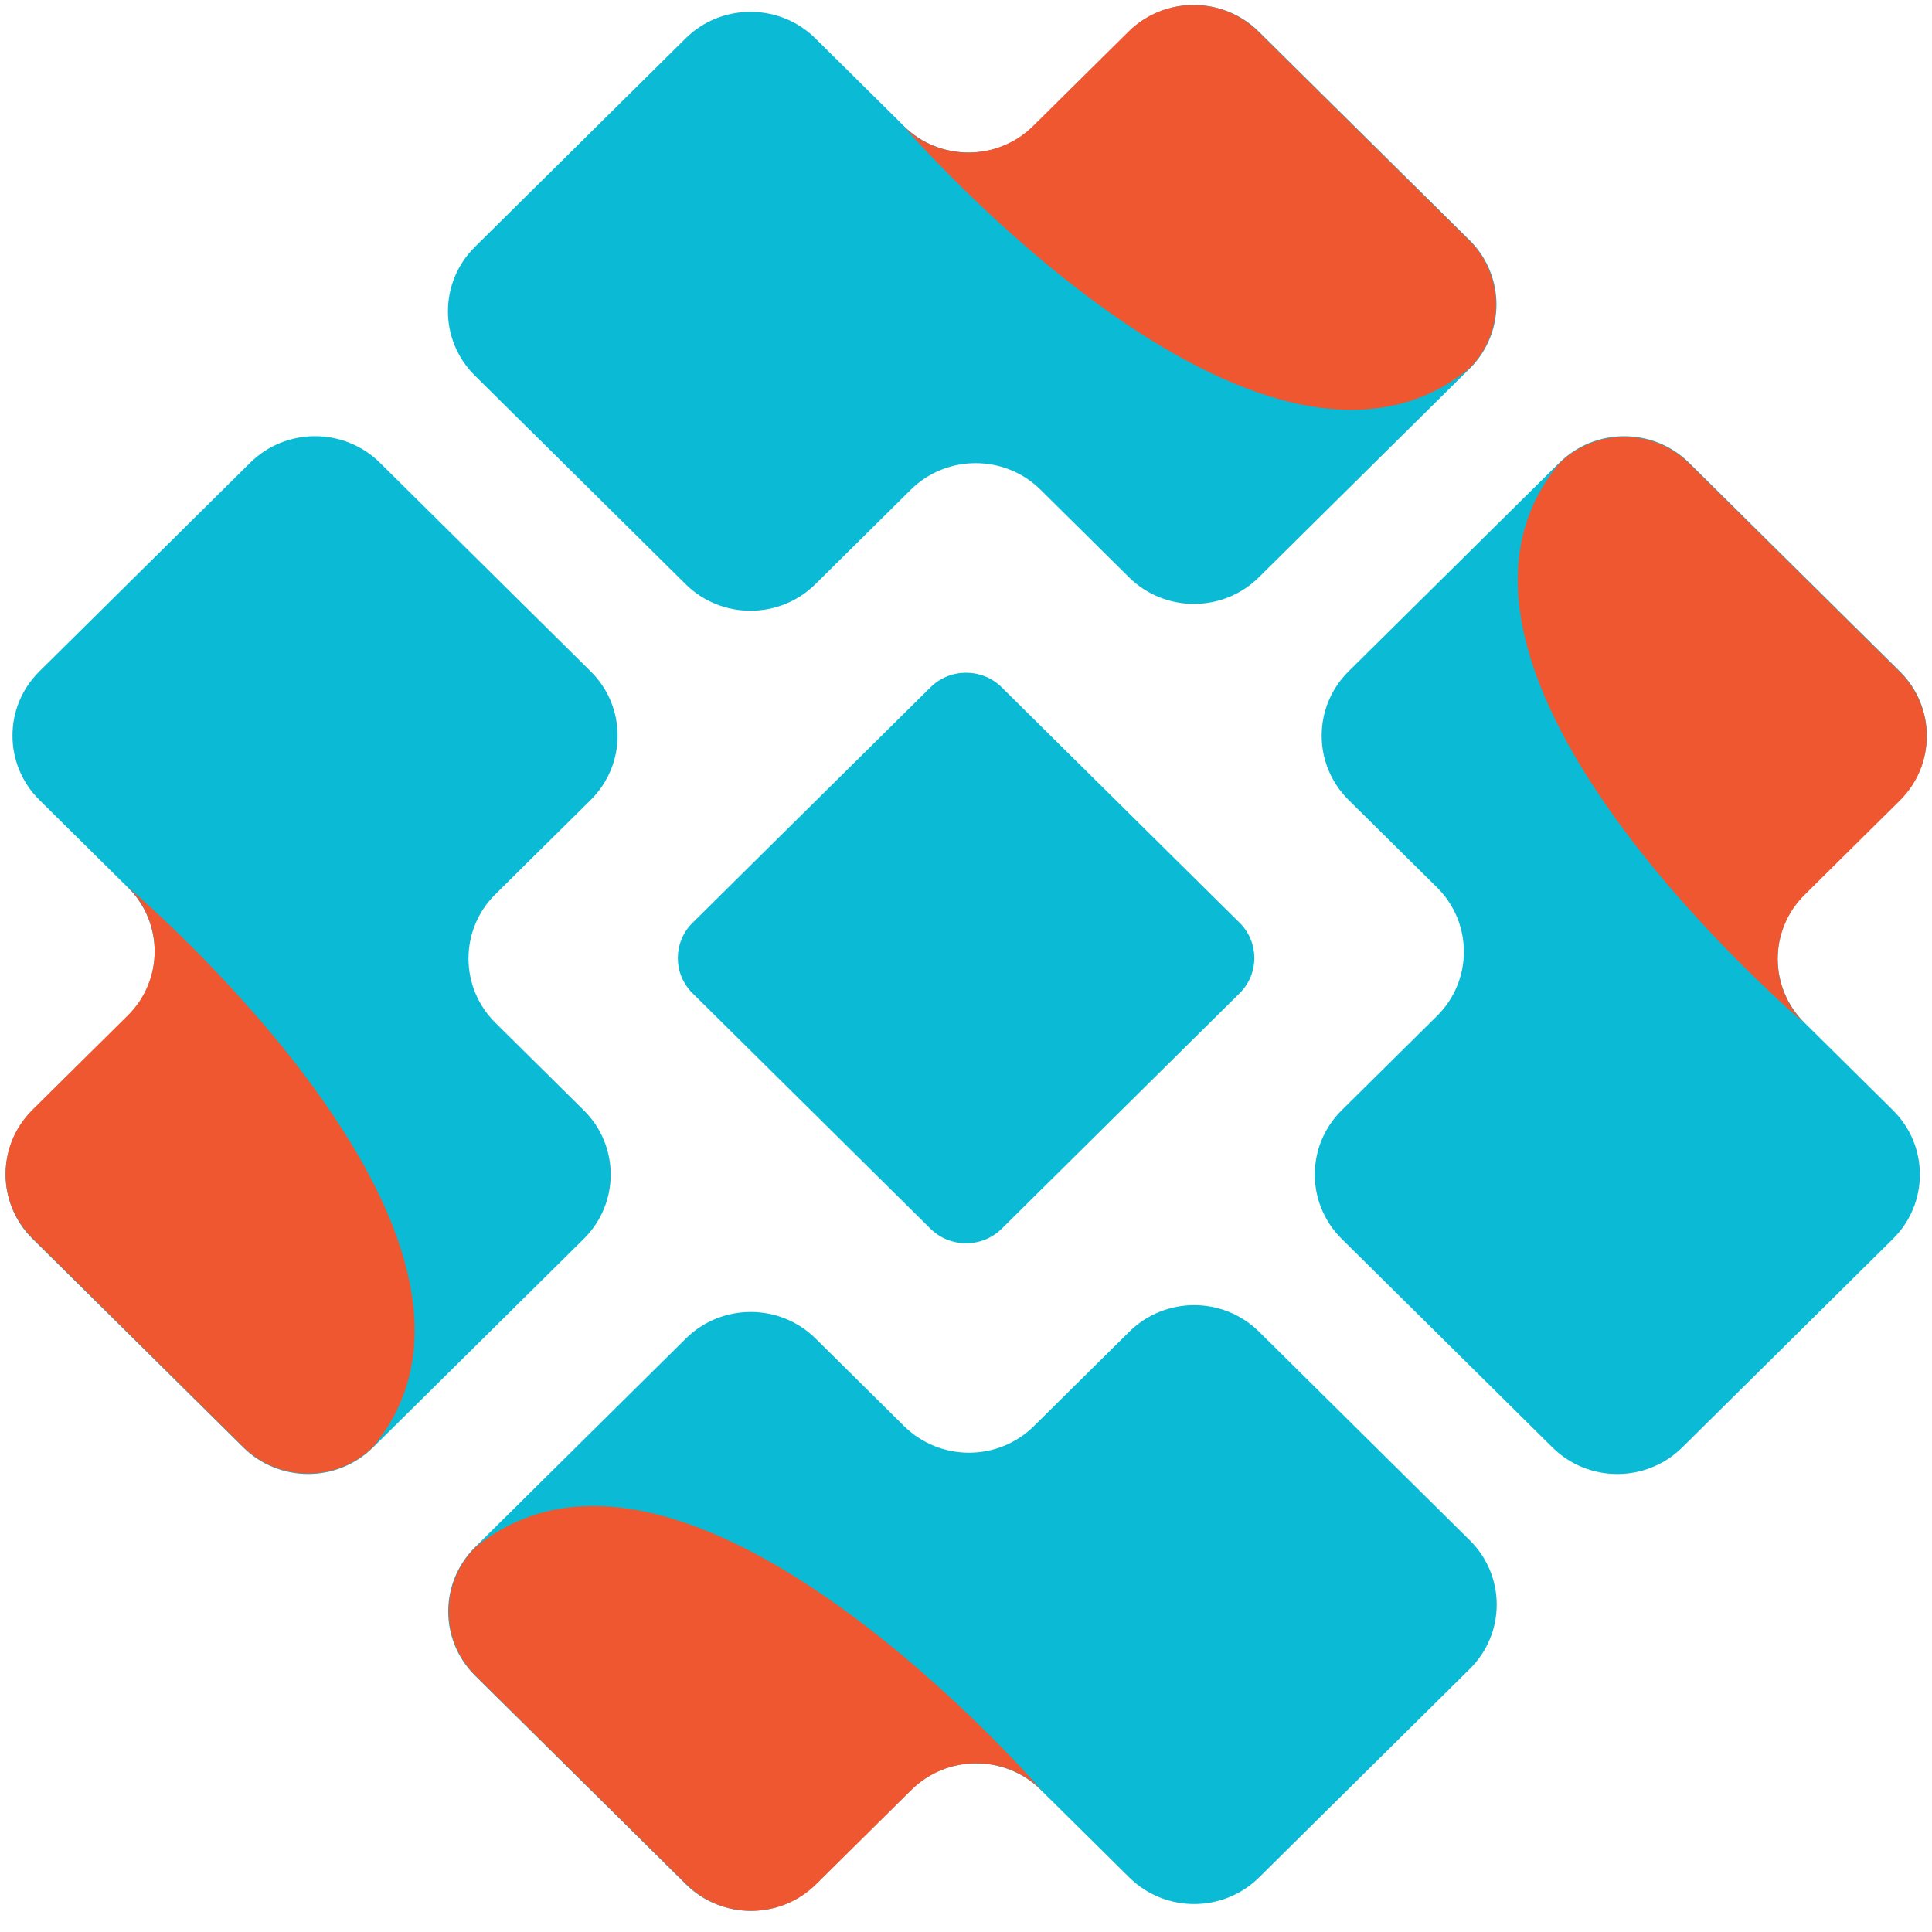
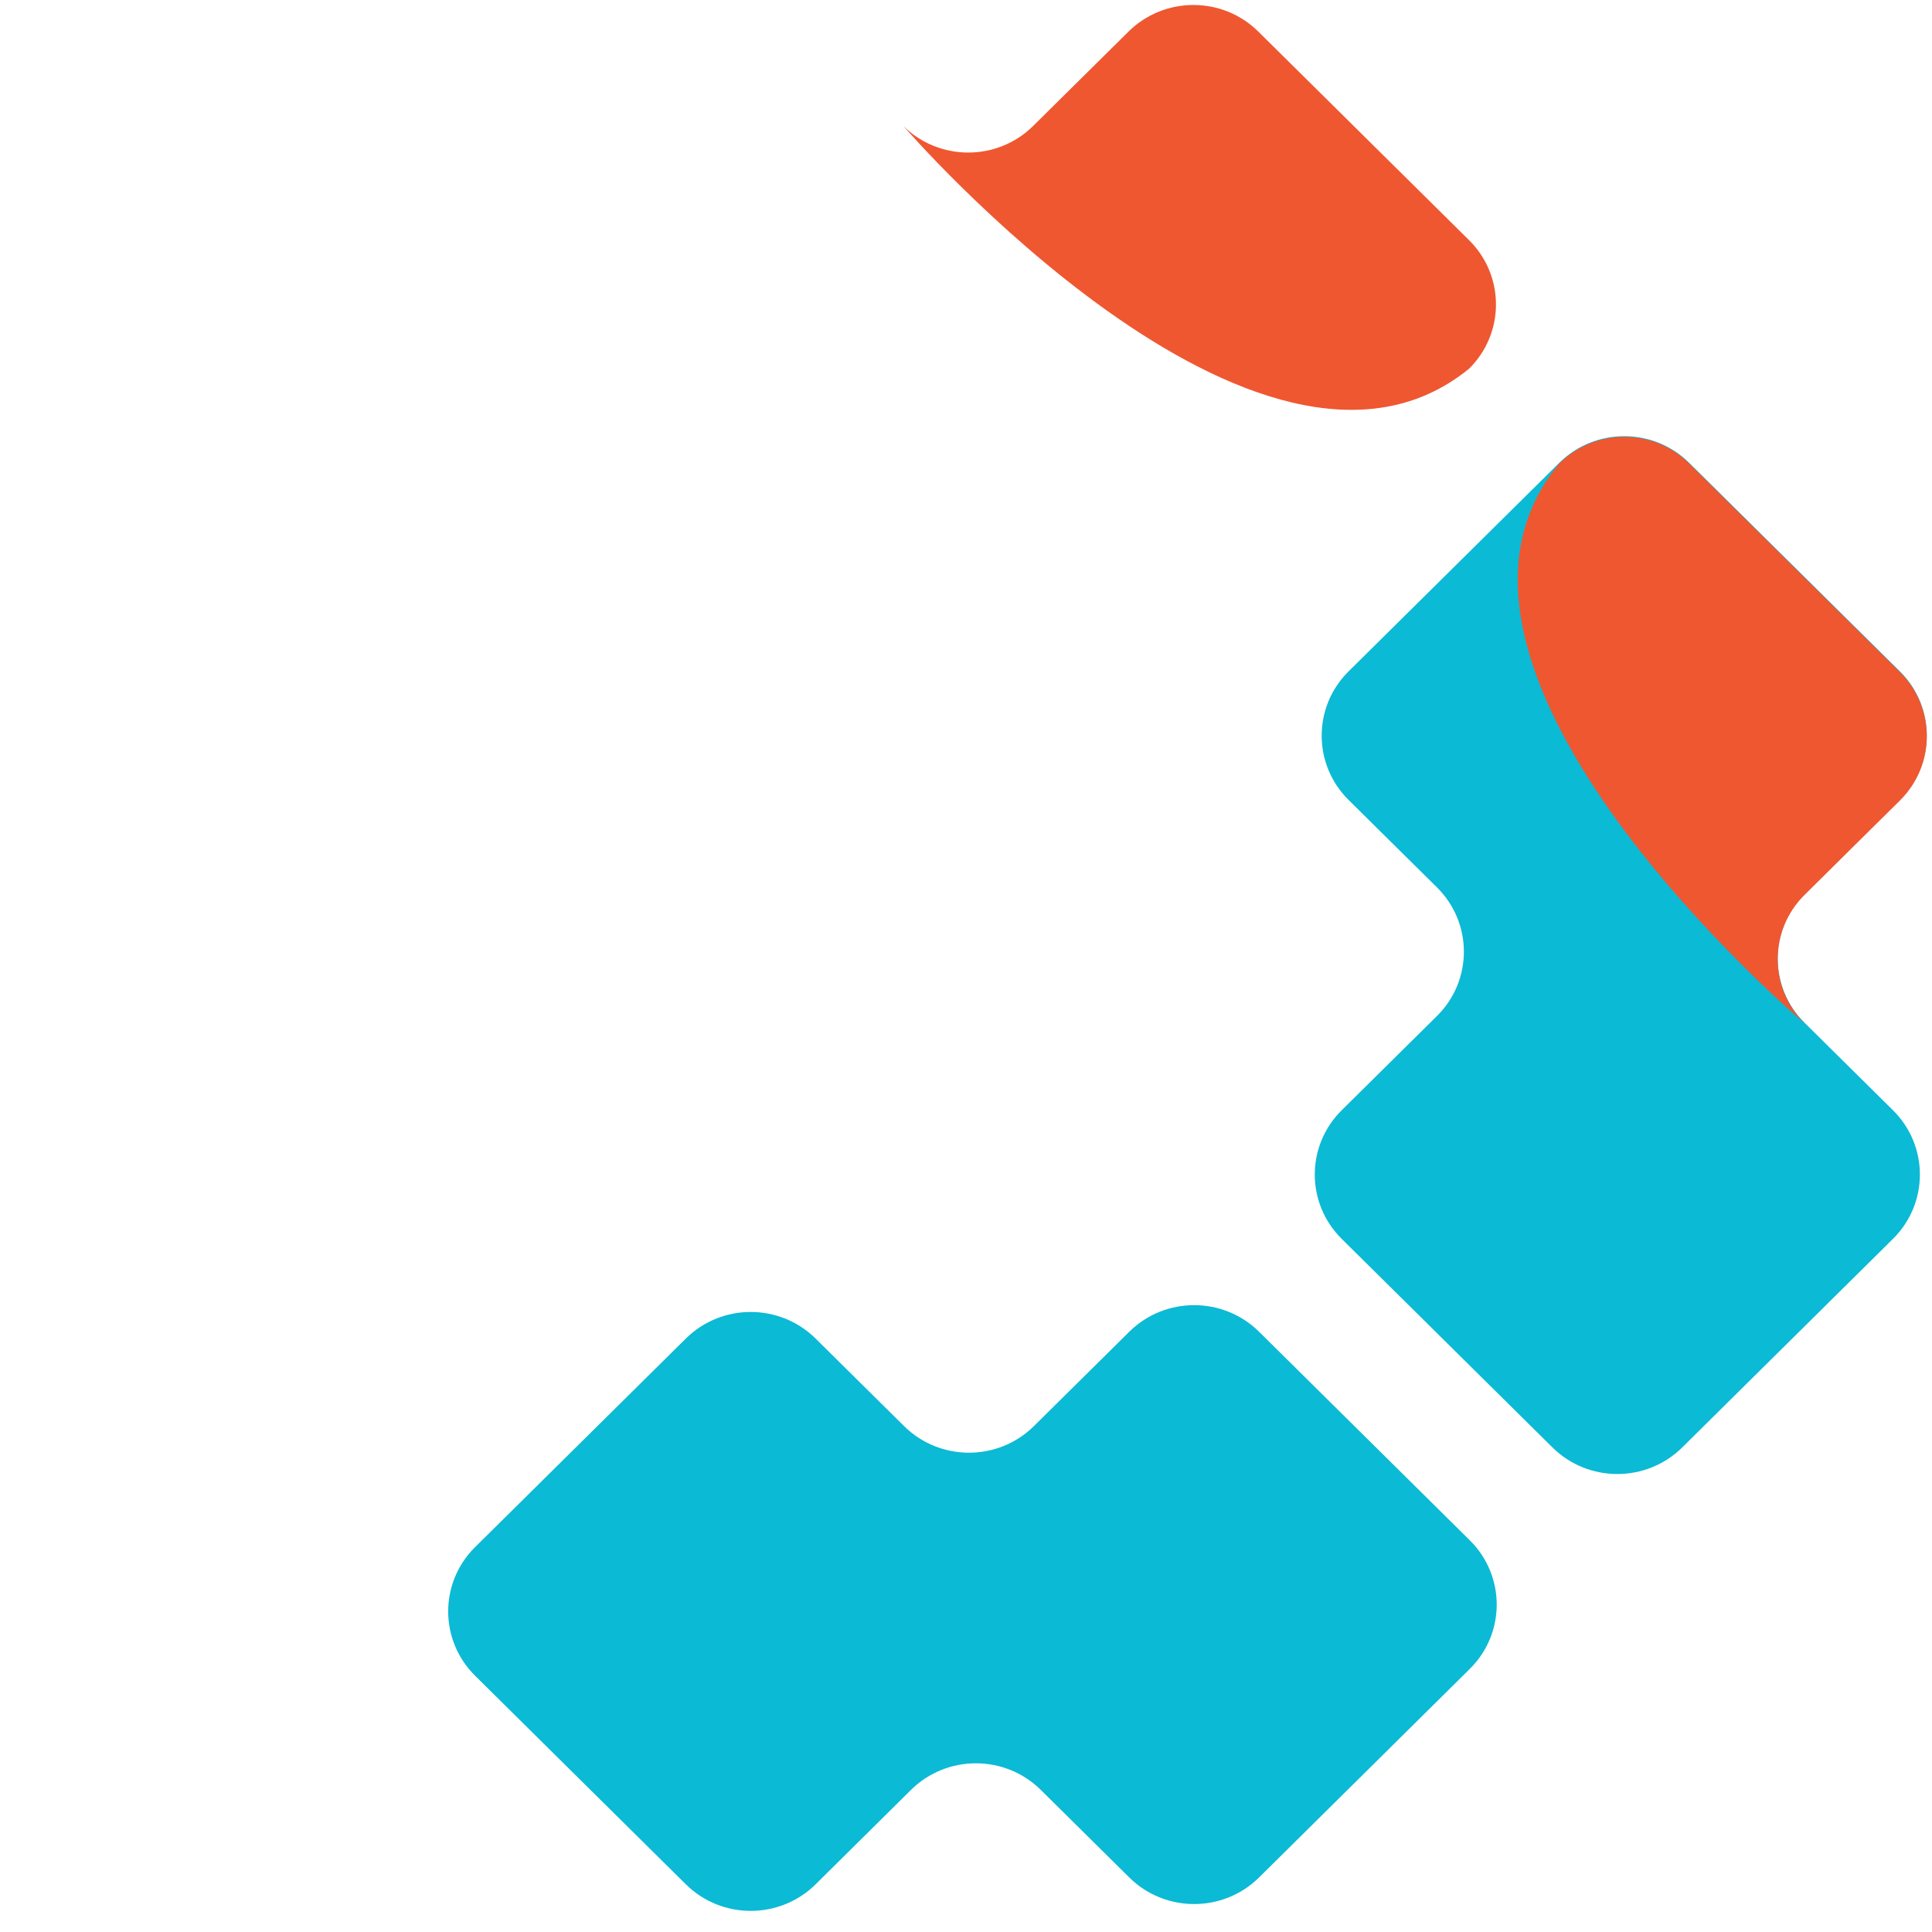
<svg xmlns="http://www.w3.org/2000/svg" width="65" height="65" viewBox="0 0 65 65" fill="none">
  <path d="M52.461 15.571L45.371 22.588C44.165 23.782 44.165 25.719 45.371 26.913L48.346 29.856C49.552 31.051 49.552 32.987 48.346 34.181L45.139 37.354C43.933 38.548 43.933 40.485 45.139 41.679L52.229 48.696C53.435 49.89 55.392 49.89 56.598 48.696L63.688 41.679C64.894 40.485 64.894 38.548 63.688 37.354L60.714 34.411C59.507 33.217 59.507 31.28 60.714 30.086L63.92 26.913C65.126 25.719 65.126 23.782 63.92 22.588L56.83 15.571C55.624 14.377 53.668 14.377 52.461 15.571Z" fill="#0BBAD5" />
  <path d="M52.461 15.591C53.668 14.397 55.624 14.397 56.83 15.591L63.92 22.608C65.126 23.802 65.126 25.738 63.92 26.932L60.714 30.106C59.507 31.3 59.507 33.236 60.714 34.43C60.714 34.43 46.675 22.562 52.461 15.591Z" fill="#EF5731" />
-   <path d="M12.551 48.696L19.641 41.679C20.848 40.485 20.848 38.548 19.641 37.354L16.667 34.411C15.46 33.217 15.46 31.28 16.667 30.086L19.873 26.913C21.08 25.719 21.08 23.782 19.873 22.588L12.784 15.571C11.577 14.377 9.621 14.377 8.414 15.571L1.325 22.588C0.118 23.782 0.118 25.719 1.325 26.913L4.299 29.856C5.505 31.051 5.505 32.987 4.299 34.181L1.092 37.354C-0.114 38.548 -0.114 40.485 1.092 41.679L8.182 48.696C9.389 49.89 11.345 49.89 12.551 48.696Z" fill="#0BBAD5" />
-   <path d="M12.551 48.679C11.345 49.873 9.389 49.873 8.182 48.679L1.092 41.662C-0.114 40.468 -0.114 38.532 1.092 37.338L4.299 34.164C5.505 32.97 5.505 31.034 4.299 29.84C4.299 29.84 18.338 41.708 12.551 48.679Z" fill="#EF5731" />
  <path d="M15.983 52.052L23.073 45.036C24.279 43.841 26.235 43.841 27.442 45.036L30.416 47.979C31.623 49.173 33.579 49.173 34.785 47.979L37.992 44.806C39.198 43.612 41.154 43.612 42.361 44.806L49.451 51.823C50.657 53.017 50.657 54.953 49.451 56.147L42.361 63.164C41.154 64.358 39.198 64.358 37.992 63.164L35.017 60.22C33.811 59.026 31.855 59.026 30.648 60.22L27.442 63.394C26.235 64.588 24.279 64.588 23.073 63.394L15.983 56.377C14.777 55.183 14.777 53.247 15.983 52.052Z" fill="#0BBAD5" />
-   <path d="M15.999 52.052C14.792 53.246 14.792 55.182 15.999 56.377L23.088 63.394C24.295 64.588 26.251 64.588 27.458 63.394L30.664 60.22C31.87 59.026 33.827 59.026 35.033 60.22C35.033 60.22 23.042 46.325 15.999 52.052Z" fill="#EF5731" />
-   <path d="M49.443 12.405L42.353 19.422C41.147 20.616 39.19 20.616 37.984 19.422L35.01 16.478C33.803 15.284 31.847 15.284 30.64 16.478L27.434 19.652C26.228 20.846 24.271 20.846 23.065 19.652L15.975 12.635C14.769 11.441 14.769 9.504 15.975 8.31L23.065 1.293C24.271 0.099 26.228 0.099 27.434 1.293L30.408 4.237C31.615 5.431 33.571 5.431 34.778 4.237L37.984 1.064C39.19 -0.131 41.147 -0.131 42.353 1.064L49.443 8.08C50.649 9.275 50.649 11.211 49.443 12.405Z" fill="#0BBAD5" />
  <path d="M49.425 12.405C50.632 11.211 50.632 9.275 49.425 8.08L42.336 1.064C41.129 -0.131 39.173 -0.131 37.966 1.064L34.76 4.237C33.553 5.431 31.597 5.431 30.391 4.237C30.391 4.237 42.382 18.132 49.425 12.405Z" fill="#EF5731" />
-   <path d="M41.706 31.047L33.7 23.123C33.039 22.47 31.966 22.47 31.306 23.123L23.3 31.047C22.64 31.7 22.64 32.763 23.3 33.416L31.306 41.34C31.966 41.993 33.039 41.993 33.7 41.34L41.706 33.416C42.366 32.763 42.366 31.7 41.706 31.047Z" fill="#0BBAD5" />
</svg>